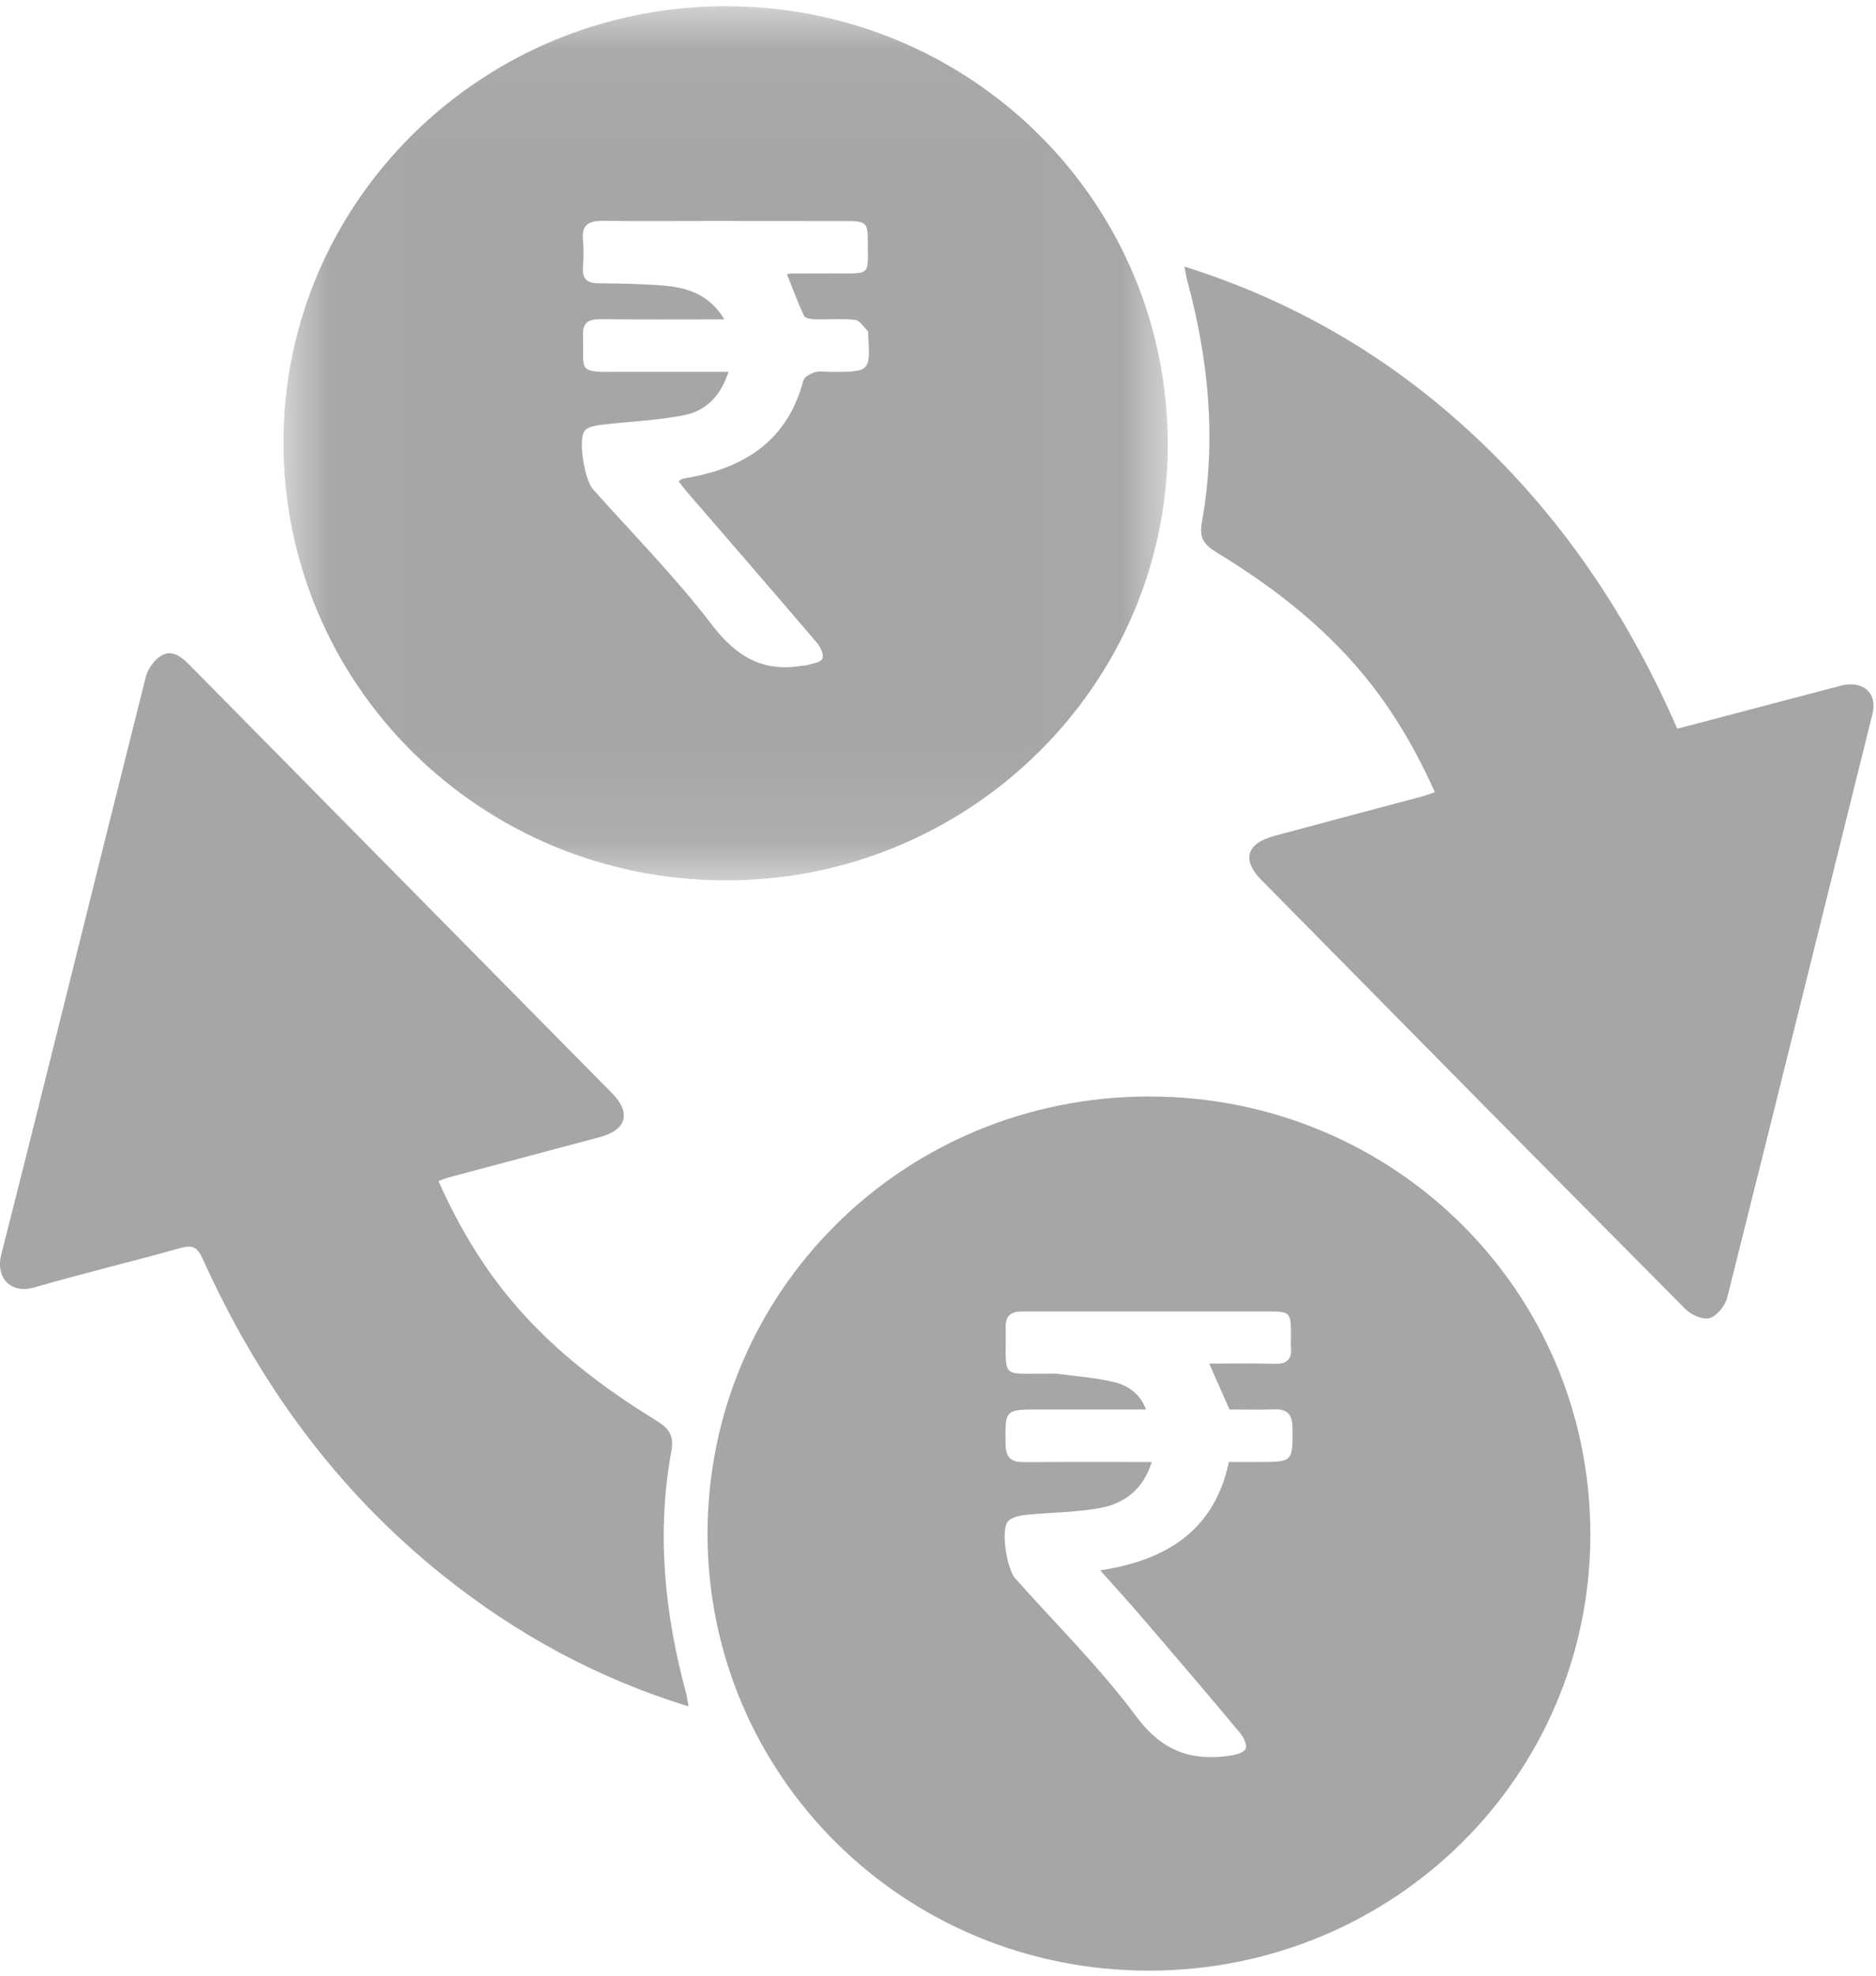
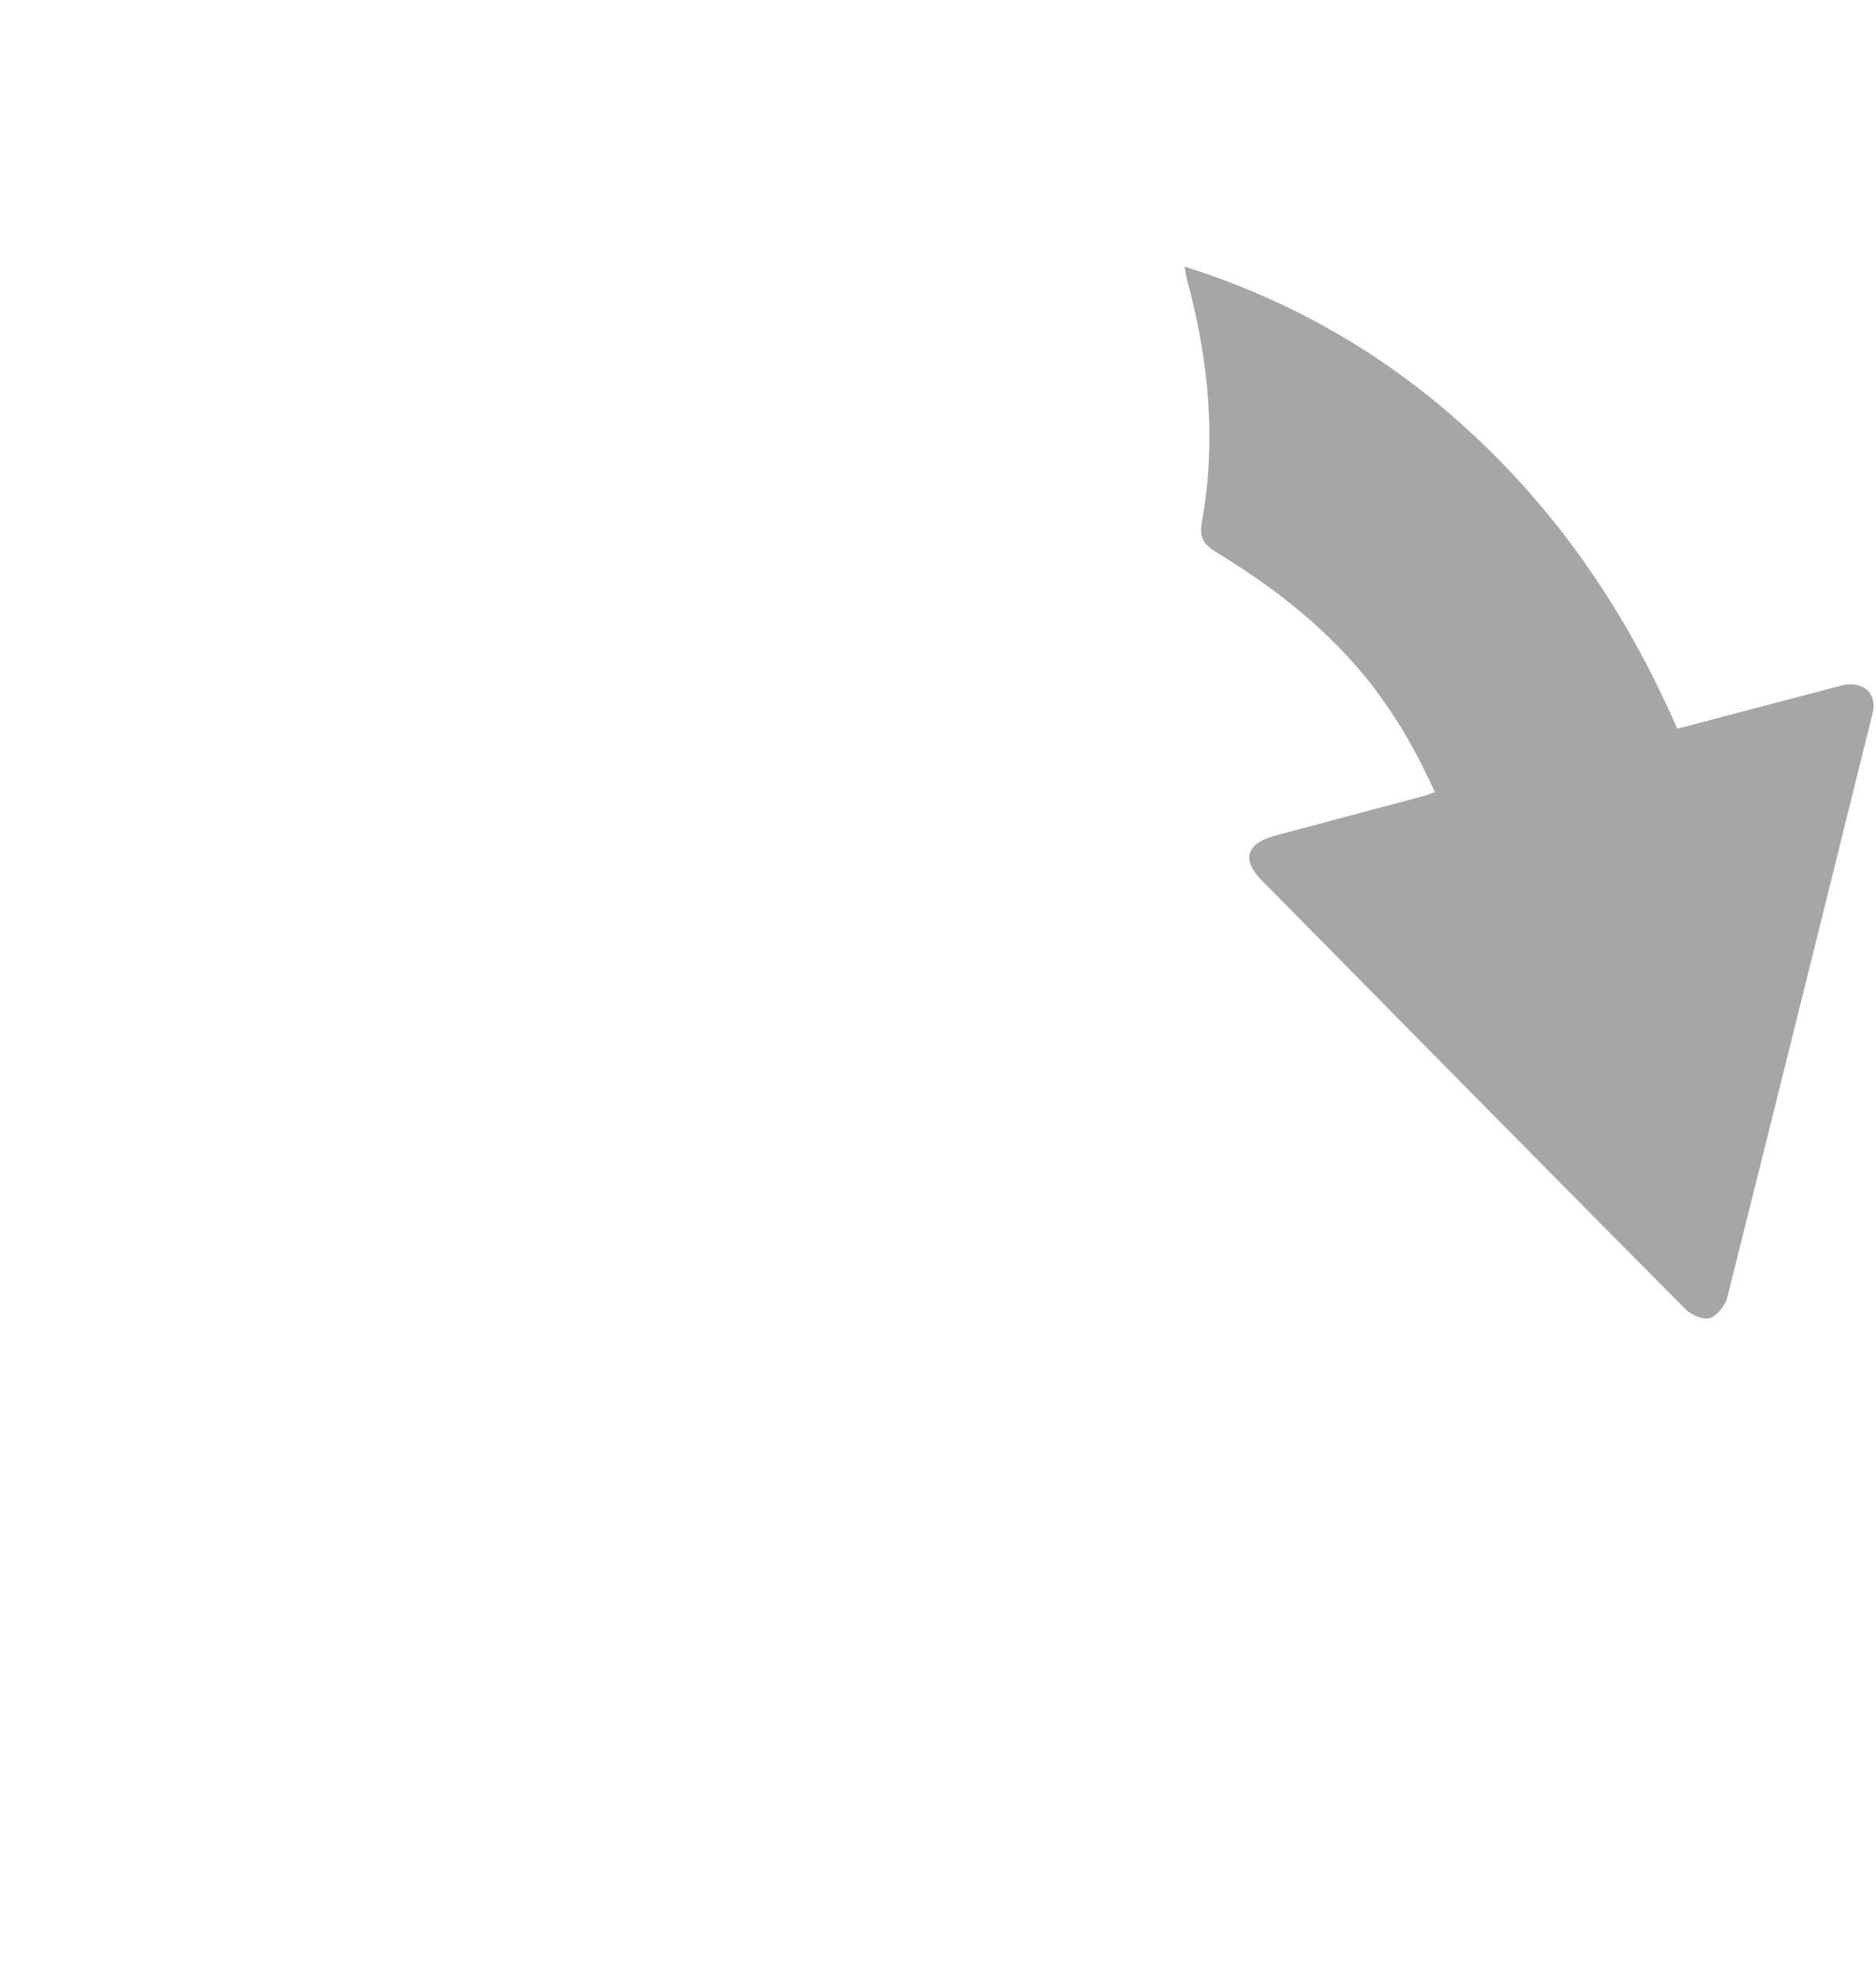
<svg xmlns="http://www.w3.org/2000/svg" xmlns:xlink="http://www.w3.org/1999/xlink" width="19px" height="20px" viewBox="0 0 19 20" version="1.1">
  <title>Payment Process</title>
  <desc>Created with Sketch.</desc>
  <defs>
-     <polygon id="path-1" points="0.021 0.051 8.977 0.051 8.977 8.9 0.021 8.9 0.021 0.051" />
-   </defs>
+     </defs>
  <g id="Residential-Buying-Guide" stroke="none" stroke-width="1" fill="none" fill-rule="evenodd" opacity="0.4">
    <g id="Buying-Guide-Desktop" transform="translate(-138, -611)">
      <g id="Payment-Process" transform="translate(138, 611)">
        <g>
          <g id="Group-3" transform="translate(2.85, 0.012)">
            <mask id="mask-2" fill="white">
              <use xlink:href="#path-1" />
            </mask>
            <g id="Clip-2" />
-             <path d="M4.486,3.221 C4.044,3.221 3.638,3.224 3.232,3.219 C3.107,3.218 3.049,3.255 3.054,3.389 C3.066,3.752 2.987,3.757 3.42,3.752 C3.468,3.752 3.515,3.752 3.563,3.752 L4.528,3.752 C4.452,3.992 4.302,4.144 4.09,4.188 C3.81,4.246 3.519,4.254 3.233,4.289 C3.176,4.296 3.098,4.311 3.07,4.351 C3.002,4.445 3.073,4.847 3.154,4.939 C3.559,5.393 3.989,5.828 4.357,6.309 C4.607,6.636 4.878,6.799 5.285,6.725 C5.295,6.723 5.307,6.727 5.317,6.724 C5.373,6.704 5.455,6.698 5.478,6.658 C5.497,6.624 5.462,6.54 5.427,6.499 C4.988,5.984 4.545,5.474 4.103,4.962 C4.075,4.93 4.05,4.894 4.023,4.86 C4.046,4.845 4.054,4.837 4.063,4.835 C4.084,4.829 4.105,4.827 4.125,4.823 C4.705,4.719 5.129,4.438 5.286,3.841 C5.296,3.804 5.359,3.77 5.404,3.756 C5.453,3.741 5.509,3.753 5.562,3.753 C5.966,3.753 5.966,3.753 5.942,3.359 C5.942,3.353 5.944,3.346 5.942,3.343 C5.9,3.302 5.861,3.233 5.814,3.227 C5.679,3.211 5.54,3.224 5.403,3.22 C5.365,3.219 5.304,3.21 5.293,3.186 C5.229,3.049 5.177,2.906 5.12,2.764 C5.139,2.76 5.149,2.757 5.16,2.757 C5.313,2.756 5.466,2.756 5.619,2.756 C5.976,2.757 5.939,2.777 5.939,2.433 C5.94,2.245 5.922,2.226 5.731,2.226 C5.273,2.225 4.814,2.225 4.355,2.225 C3.985,2.225 3.616,2.228 3.247,2.224 C3.109,2.223 3.039,2.269 3.054,2.416 C3.063,2.509 3.06,2.604 3.054,2.698 C3.047,2.814 3.099,2.855 3.212,2.856 C3.433,2.858 3.655,2.861 3.876,2.88 C4.115,2.9 4.335,2.97 4.486,3.221 M4.501,0.051 C6.984,0.053 8.98,2.033 8.977,4.493 C8.974,6.926 6.965,8.903 4.498,8.9 C2.015,8.898 0.017,6.916 0.021,4.458 C0.025,2.025 2.033,0.05 4.501,0.051" id="Fill-1" fill="#221F20" mask="url(#mask-2)" />
          </g>
-           <path d="M12.247,13.804 C12.476,13.804 12.692,13.8 12.907,13.806 C13.028,13.81 13.086,13.767 13.075,13.643 C13.071,13.602 13.075,13.56 13.075,13.518 C13.074,13.279 13.071,13.276 12.825,13.276 C12.028,13.276 11.231,13.276 10.434,13.276 C10.402,13.276 10.37,13.276 10.339,13.276 C10.238,13.279 10.184,13.322 10.185,13.43 C10.193,13.976 10.117,13.9 10.629,13.906 C10.656,13.906 10.683,13.903 10.709,13.907 C10.901,13.933 11.096,13.946 11.284,13.991 C11.423,14.025 11.546,14.108 11.607,14.268 L10.531,14.268 C10.175,14.268 10.179,14.268 10.184,14.624 C10.186,14.753 10.241,14.802 10.365,14.801 C10.703,14.799 11.041,14.8 11.379,14.8 L11.665,14.8 C11.579,15.076 11.39,15.218 11.149,15.264 C10.897,15.312 10.637,15.309 10.381,15.336 C10.319,15.343 10.238,15.363 10.205,15.406 C10.134,15.5 10.2,15.888 10.283,15.98 C10.695,16.442 11.14,16.88 11.507,17.375 C11.766,17.724 12.062,17.831 12.459,17.773 C12.516,17.764 12.598,17.743 12.616,17.704 C12.633,17.667 12.597,17.588 12.561,17.545 C12.239,17.159 11.912,16.776 11.584,16.394 C11.446,16.232 11.302,16.075 11.143,15.897 C11.821,15.793 12.301,15.488 12.446,14.8 L12.739,14.8 C13.098,14.8 13.094,14.8 13.09,14.447 C13.088,14.31 13.031,14.261 12.897,14.267 C12.745,14.273 12.593,14.268 12.452,14.268 C12.383,14.113 12.32,13.97 12.247,13.804 M7.166,15.528 C7.166,13.072 9.153,11.102 11.634,11.1 C14.118,11.097 16.109,13.072 16.107,15.537 C16.106,17.98 14.115,19.946 11.64,19.949 C9.162,19.952 7.167,17.98 7.166,15.528" id="Fill-4" fill="#221F20" />
          <g id="Group-8" transform="translate(0, 6.595)" fill="#221F20">
-             <path d="M6.973,10.679 C6.041,10.392 5.221,9.942 4.481,9.349 C3.402,8.485 2.618,7.399 2.054,6.151 C1.999,6.028 1.95,6.004 1.823,6.04 C1.332,6.178 0.836,6.296 0.347,6.438 C0.113,6.506 -0.048,6.345 0.013,6.105 C0.508,4.157 0.986,2.205 1.477,0.256 C1.498,0.172 1.568,0.077 1.643,0.037 C1.746,-0.018 1.839,0.055 1.918,0.135 C3.344,1.581 4.772,3.026 6.199,4.472 C6.395,4.671 6.346,4.843 6.075,4.916 C5.567,5.052 5.06,5.186 4.552,5.322 C4.518,5.331 4.485,5.345 4.441,5.361 C4.669,5.875 4.955,6.338 5.334,6.745 C5.715,7.155 6.161,7.487 6.638,7.78 C6.764,7.857 6.83,7.925 6.8,8.093 C6.647,8.924 6.731,9.744 6.951,10.554 C6.96,10.589 6.963,10.624 6.973,10.679" id="Fill-6" />
-           </g>
+             </g>
          <path d="M16.987,7.377 C17.535,7.233 18.063,7.094 18.591,6.955 C18.631,6.945 18.672,6.932 18.714,6.929 C18.902,6.914 19.01,7.042 18.965,7.223 C18.475,9.195 17.988,11.166 17.493,13.136 C17.472,13.218 17.391,13.319 17.317,13.343 C17.25,13.364 17.129,13.312 17.072,13.254 C15.636,11.809 14.206,10.359 12.776,8.909 C12.573,8.703 12.623,8.538 12.909,8.461 C13.406,8.327 13.904,8.196 14.401,8.063 C14.441,8.052 14.48,8.037 14.532,8.019 C14.314,7.532 14.046,7.088 13.693,6.695 C13.297,6.254 12.828,5.9 12.323,5.593 C12.195,5.515 12.144,5.447 12.172,5.289 C12.322,4.458 12.242,3.638 12.021,2.827 C12.012,2.793 12.008,2.757 11.997,2.699 C13.154,3.063 14.15,3.661 15.009,4.485 C15.868,5.309 16.51,6.281 16.987,7.377" id="Fill-9" fill="#221F20" />
        </g>
      </g>
    </g>
  </g>
</svg>